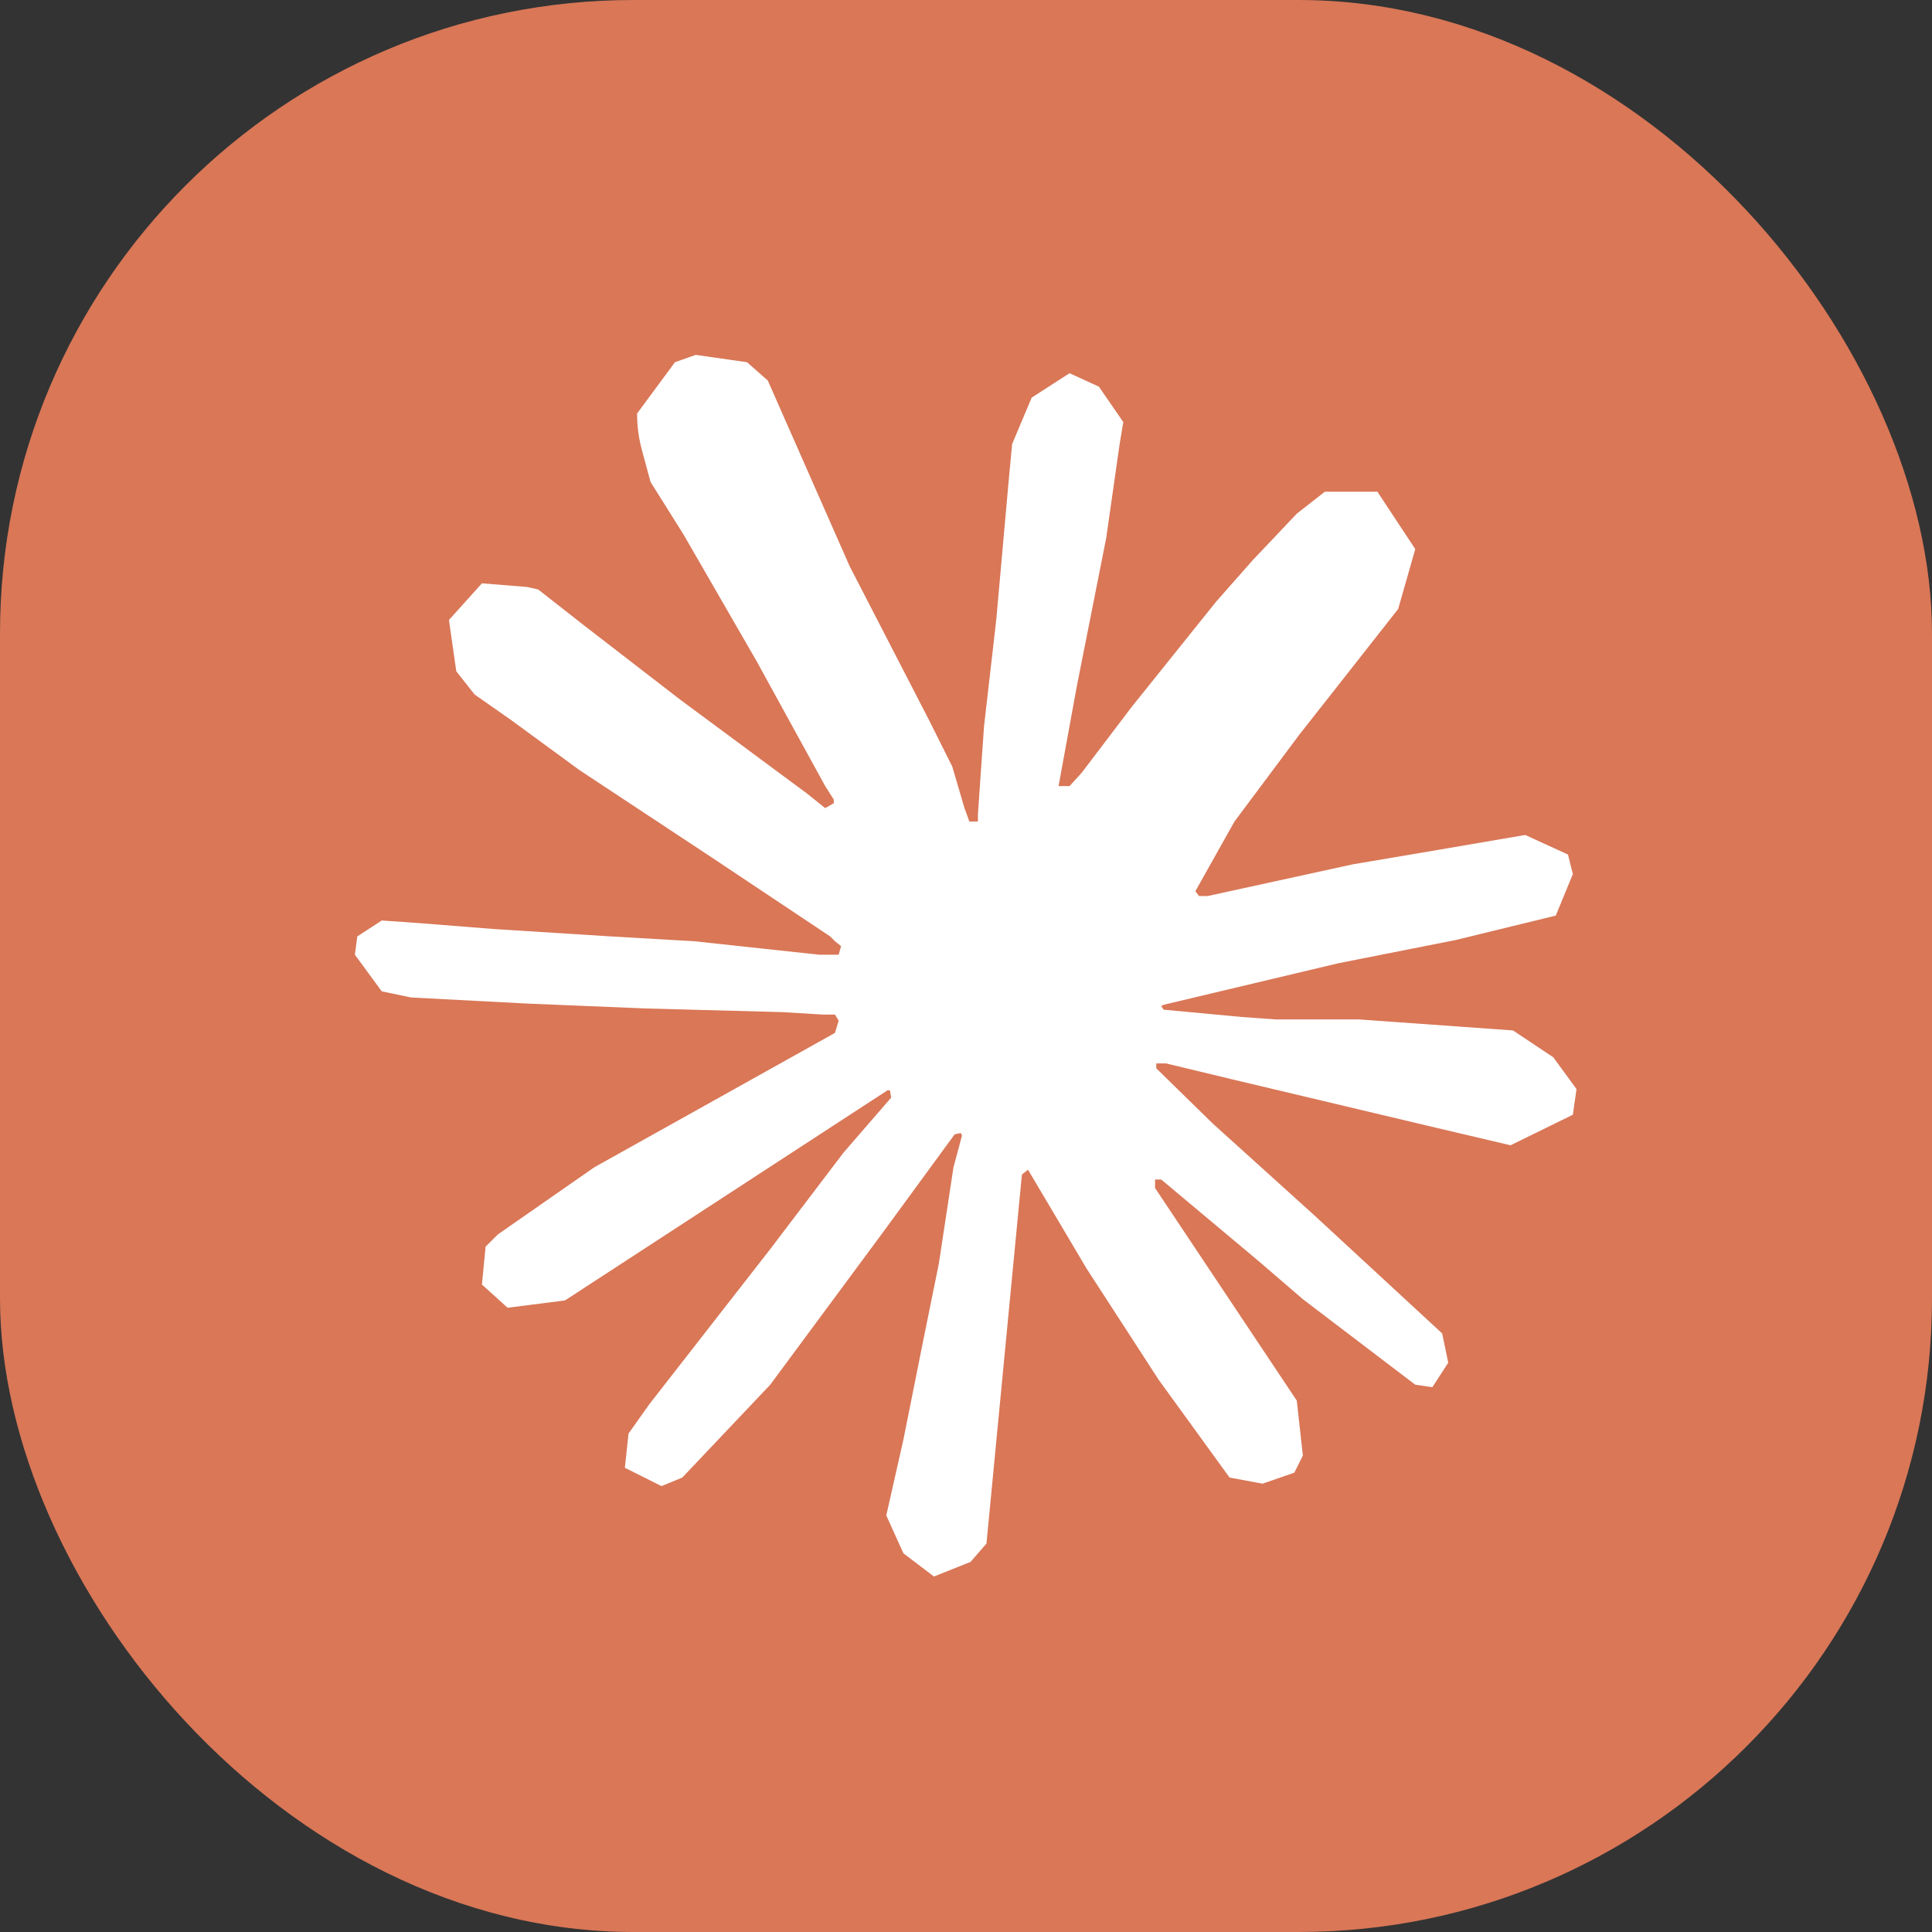
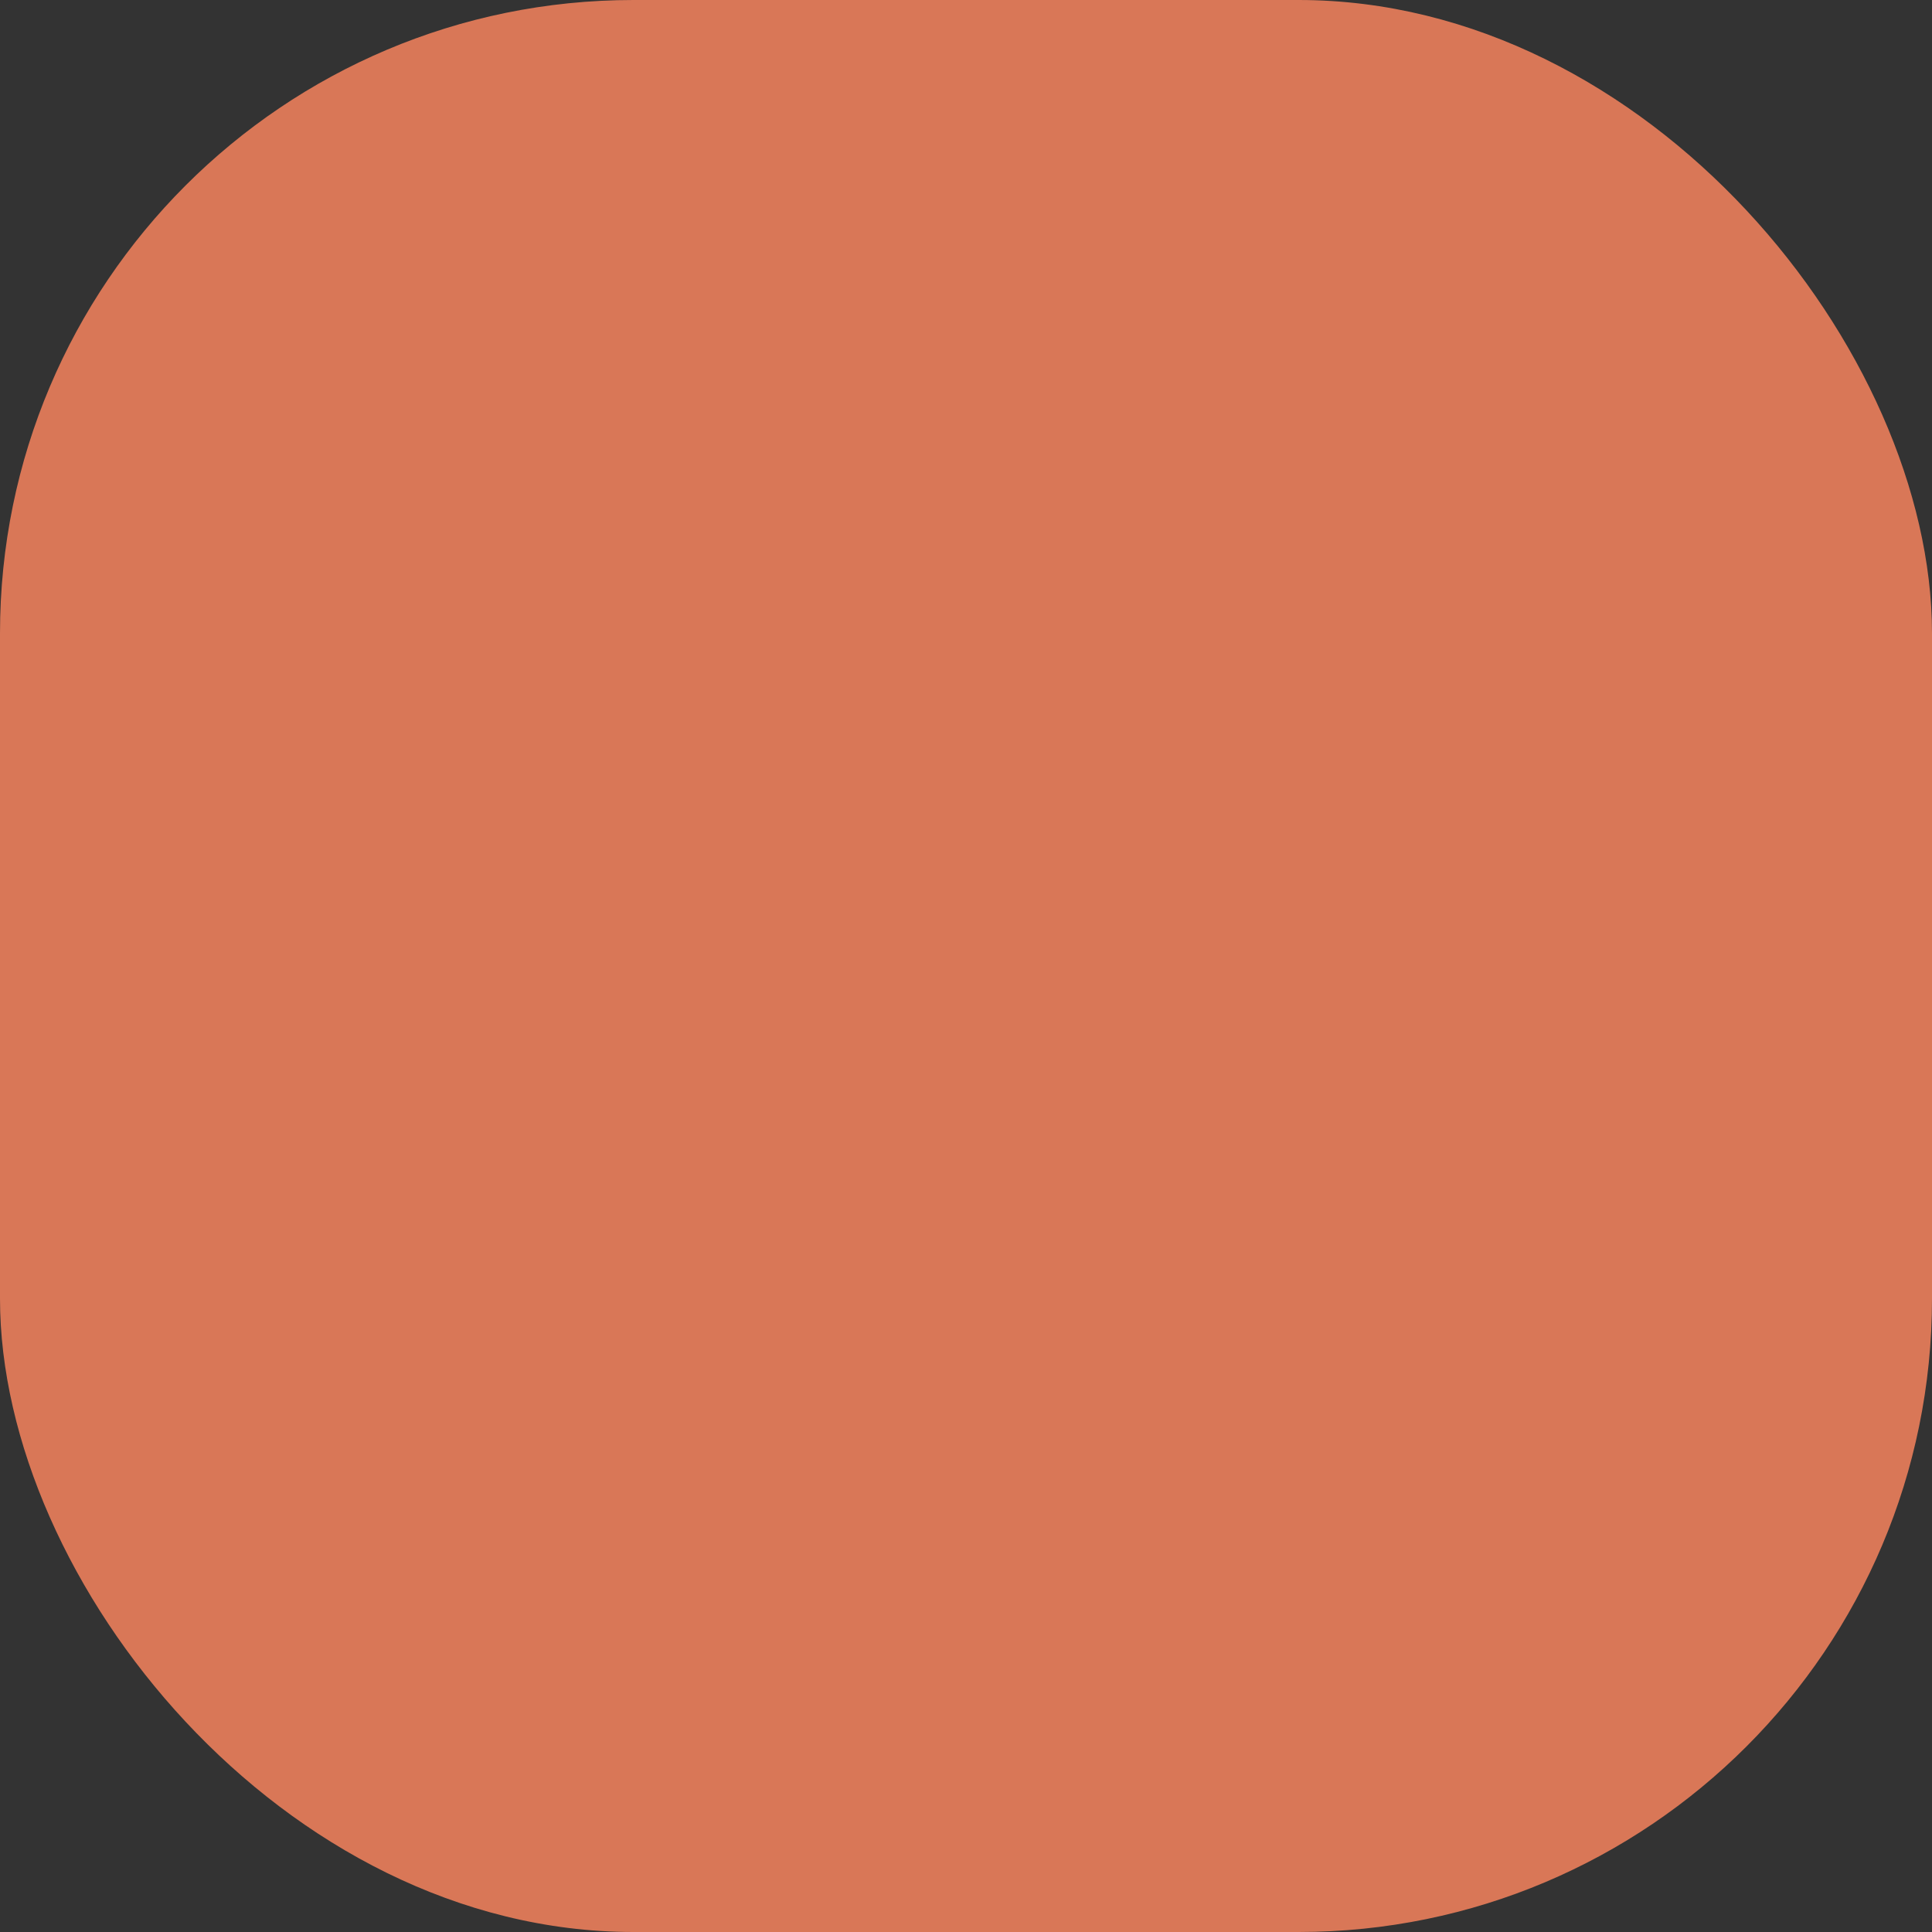
<svg xmlns="http://www.w3.org/2000/svg" id="uuid-cf5186fc-4bd5-4254-a63c-69ae29ff3e9d" data-name="Layer 2" viewBox="0 0 31.63 31.63">
  <rect x="0" y="0" width="31.63" height="31.63" fill="#333333" stroke="none" />
  <defs>
    <style> .uuid-46f1da6d-7430-4e27-b912-6991caa473d7 { fill: #d97757; } .uuid-4c1d0c42-6a1f-461e-84e6-a348f99c593e { fill: #fff; } </style>
  </defs>
  <g id="uuid-cb9d3fe2-28a3-4227-906f-83685a96e620" data-name="Layer 1">
    <g>
      <rect class="uuid-46f1da6d-7430-4e27-b912-6991caa473d7" width="31.63" height="31.63" rx="10.37" ry="10.37" />
-       <path class="uuid-4c1d0c42-6a1f-461e-84e6-a348f99c593e" d="M15.29,25.81l-.5-.38-.28-.62.28-1.24.32-1.6.26-1.28.24-1.58.14-.52-.02-.04-.1.02-1.2,1.64-1.82,2.46-1.44,1.52-.34.14-.6-.3.06-.56.34-.48,1.98-2.54,1.2-1.58.78-.9-.02-.12h-.04l-5.28,3.44-.94.12-.42-.38.06-.62.2-.2,1.58-1.1,3.94-2.2.06-.2-.06-.1h-.2l-.66-.04-2.24-.06-1.94-.08-1.9-.1-.48-.1-.44-.6.04-.3.4-.26.58.04,1.26.1,1.9.12,1.38.08,2.04.22h.32l.04-.14-.1-.08-.08-.08-1.98-1.32-2.12-1.4-1.12-.82-.6-.42-.3-.38-.12-.84.54-.6.74.06.18.04.74.58,1.58,1.22,2.08,1.54.3.24.14-.08v-.06l-.14-.22-1.12-2.04-1.2-2.08-.54-.86-.14-.52c-.05-.18-.08-.38-.08-.6l.62-.84.34-.12.84.12.34.3.52,1.18.82,1.86,1.3,2.52.38.76.2.68.08.22h.14v-.12l.1-1.44.2-1.74.2-2.24.06-.64.32-.76.62-.4.48.22.4.58-.06.36-.22,1.54-.48,2.42-.3,1.64h.18l.2-.22.82-1.08,1.38-1.72.6-.68.72-.76.46-.36h.86l.62.94-.28.98-.88,1.12-.74.94-1.06,1.42-.64,1.14.06.08h.14l2.38-.52,1.3-.22,1.52-.26.7.32.08.32-.28.68-1.64.4-1.92.38-2.86.68-.04.02.04.06,1.28.12.56.04h1.36l2.52.18.66.44.38.52-.06.42-1.02.5-1.36-.32-3.2-.76-1.08-.26h-.16v.08l.92.9,1.66,1.5,2.1,1.94.1.48-.26.4-.28-.04-1.84-1.4-.72-.62-1.6-1.34h-.1v.14l.36.54,1.96,2.94.1.9-.14.28-.52.18-.54-.1-1.16-1.6-1.18-1.82-.96-1.62-.1.08-.58,6.04-.26.3-.6.24Z" shape-rendering="optimizeQuality" />
    </g>
  </g>
</svg>